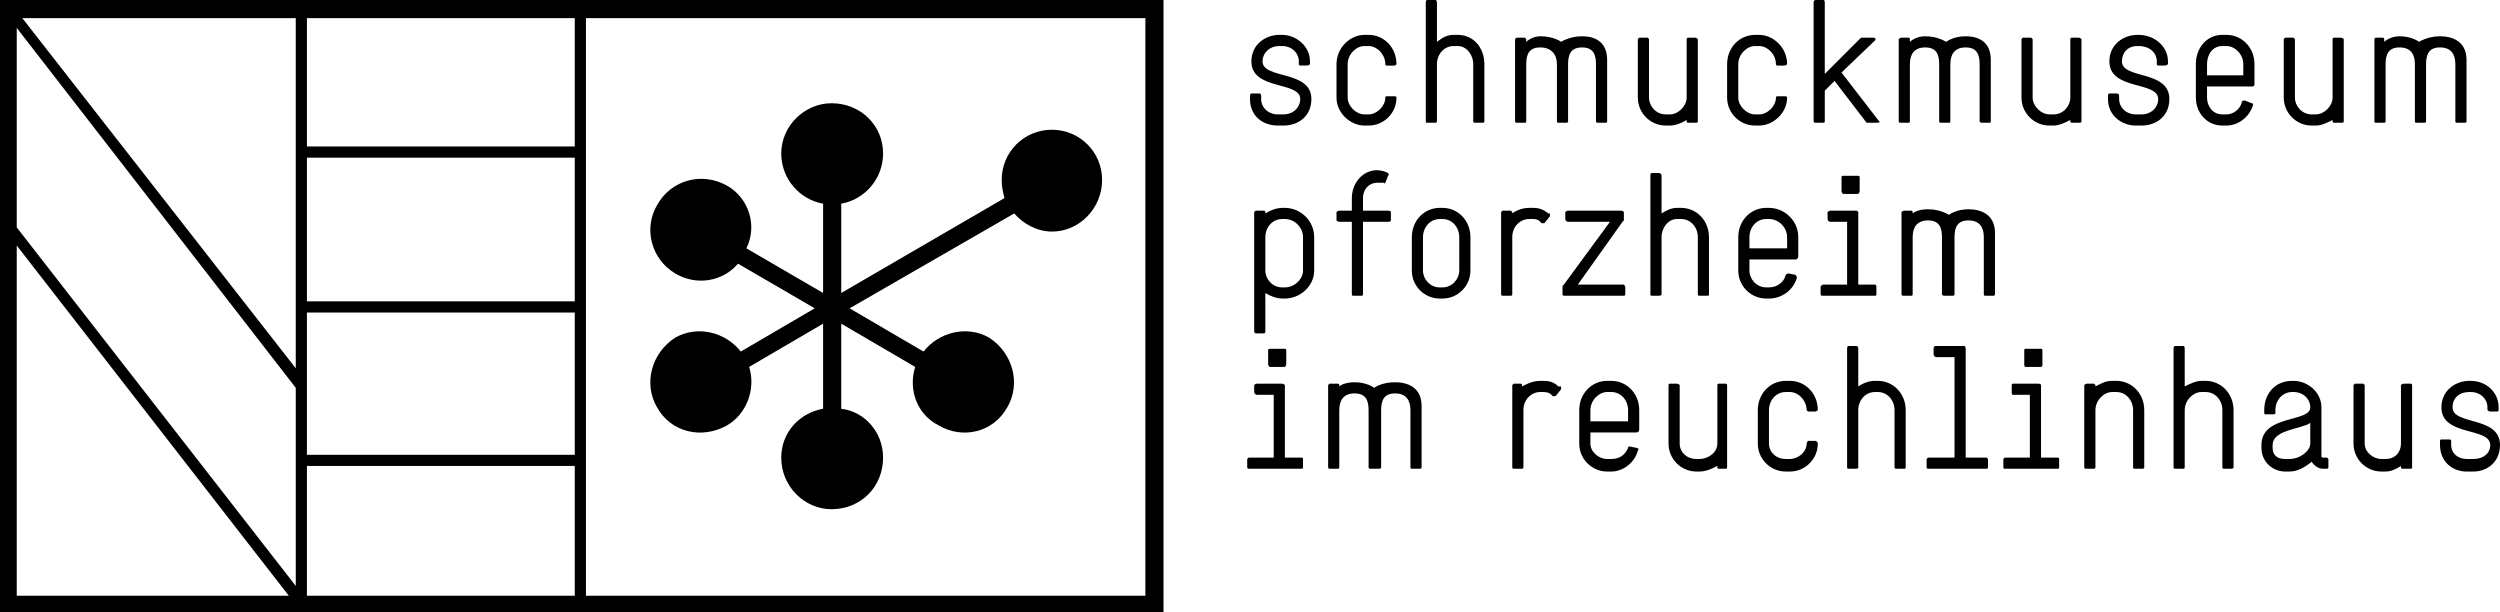
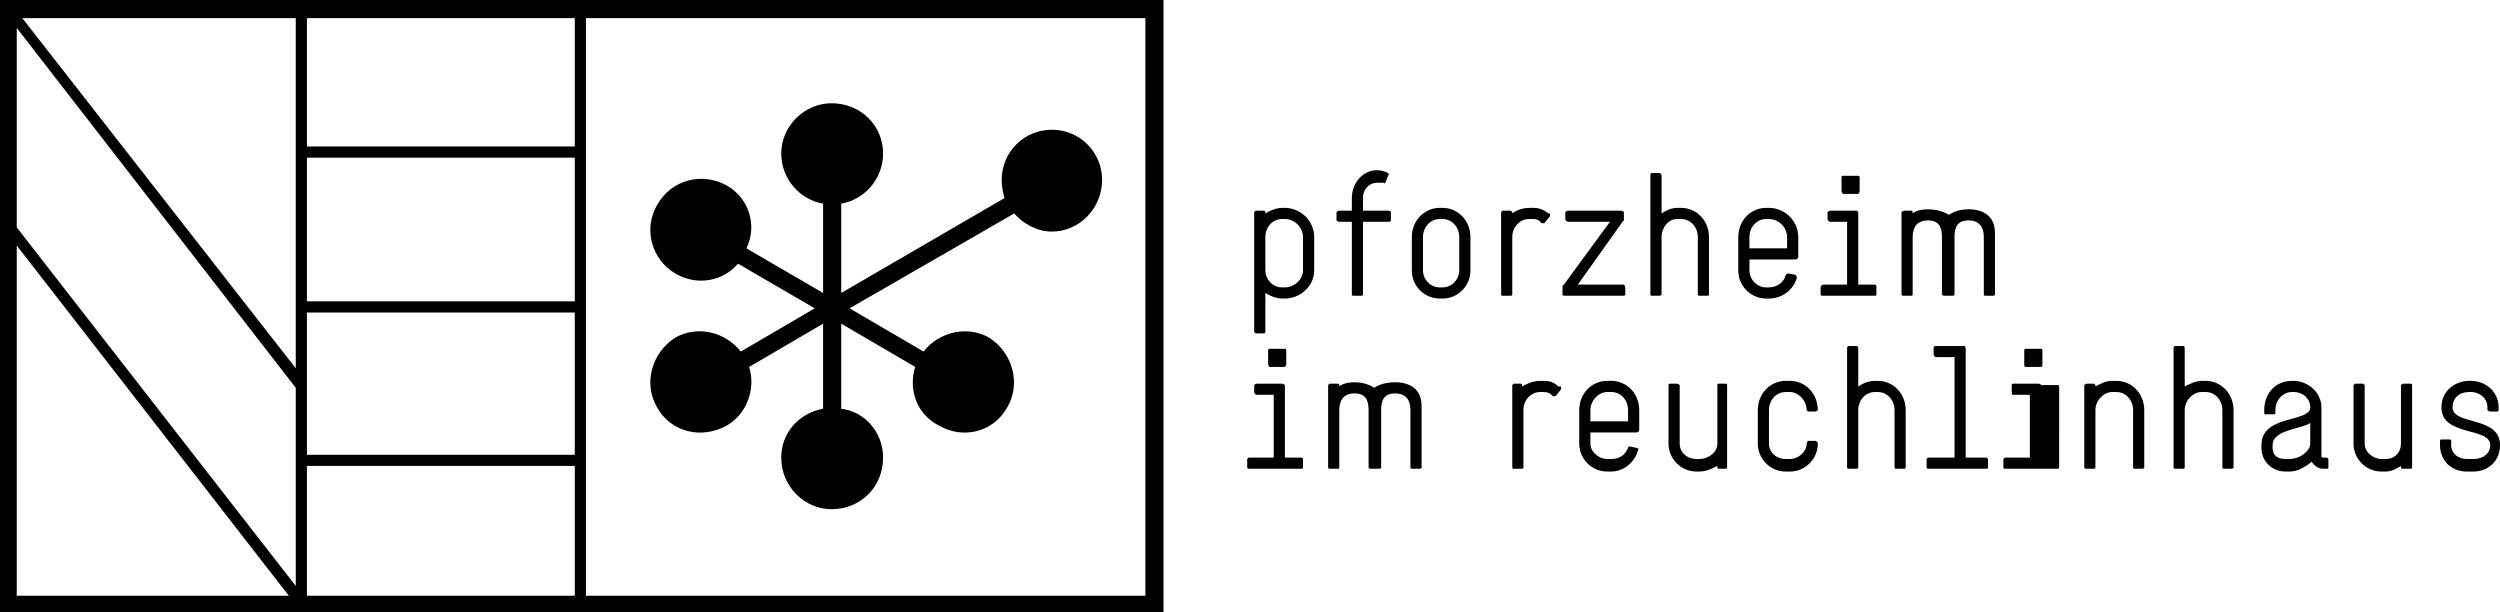
<svg xmlns="http://www.w3.org/2000/svg" id="Ebene_1" data-name="Ebene 1" viewBox="0 0 215.04 52.68">
-   <path d="M112.8,8.52h0c0-2.52-4.2-1.68-4.2-3.24,0-.72.6-1.32,1.44-1.32h.24c.84,0,1.44.6,1.44,1.32v.24s0,.12.12.12h.6c.12,0,.24-.12.24-.12v-.24c0-1.32-1.2-2.28-2.4-2.28h-.24c-1.2,0-2.4.84-2.4,2.28,0,2.52,4.2,1.68,4.2,3.24,0,.72-.6,1.32-1.44,1.32h-.48c-.84,0-1.44-.6-1.44-1.32v-.24c0-.24-.12-.24-.12-.24h-.72s-.12,0-.12.24v.24c0,1.44,1.08,2.28,2.4,2.28h.48c1.32,0,2.4-.84,2.4-2.28ZM120.12,8.4h0c0-.12-.12-.12-.12-.12h-.72q-.12,0-.12.12c0,.72-.72,1.44-1.44,1.44h-.36c-.72,0-1.44-.72-1.44-1.44v-2.88c0-.84.72-1.56,1.44-1.56h.36c.72,0,1.44.72,1.44,1.56,0,0,0,.12.12.12h.72l.12-.12c0-1.44-1.08-2.52-2.4-2.52h-.36c-1.2,0-2.4,1.08-2.4,2.52v2.88c0,1.32,1.2,2.4,2.4,2.4h.36c1.32,0,2.4-1.08,2.4-2.4ZM127.68,10.44h0v-4.92c0-1.44-.96-2.52-2.28-2.52h-.36c-.6,0-.96.24-1.44.6V.24c0-.24-.12-.24-.12-.24h-.72q-.12,0-.12.24v10.2q0,.12.12.12h.72s.12,0,.12-.12v-4.92c0-.84.6-1.56,1.44-1.56h.36c.72,0,1.32.72,1.32,1.56v4.92c0,.12.12.12.24.12h.6q.12,0,.12-.12ZM138.24,10.44h0q0,.12-.12.12h-.6c-.12,0-.24,0-.24-.12v-4.92c0-.84-.24-1.44-1.2-1.44s-1.2.6-1.2,1.44v4.92c0,.12-.12.12-.24.12h-.6q-.12,0-.12-.12v-4.92c0-.84-.48-1.44-1.44-1.44s-1.2.6-1.2,1.44v4.92c0,.12-.12.12-.12.12h-.72s-.12,0-.12-.12V3.36l.12-.12h.72l.12.12v.24s.48-.48,1.2-.48c1.2,0,1.8.48,1.8.48,0,0,.72-.48,1.8-.48.96,0,2.16.36,2.16,2.04v5.28ZM146.04,10.44h0V3.36s-.12-.12-.24-.12h-.6c-.12,0-.12.12-.12.12v5.04c0,.72-.72,1.44-1.44,1.44h-.36c-.84,0-1.44-.72-1.44-1.44V3.36l-.12-.12h-.72l-.12.12v5.04c0,1.32,1.08,2.4,2.4,2.4h.36c.48,0,1.08-.24,1.44-.48v.12q0,.12.12.12h.6c.12,0,.24,0,.24-.12ZM153.72,8.4h0c0-.12-.12-.12-.24-.12h-.6q-.12,0-.12.12c0,.72-.72,1.44-1.44,1.44h-.36c-.72,0-1.44-.72-1.44-1.44v-2.88c0-.84.72-1.56,1.44-1.56h.36c.72,0,1.44.72,1.44,1.56,0,0,0,.12.12.12h.6c.12,0,.24-.12.24-.12,0-1.44-1.2-2.52-2.4-2.52h-.36c-1.32,0-2.4,1.08-2.4,2.52v2.88c0,1.32,1.08,2.4,2.4,2.4h.36c1.2,0,2.4-1.08,2.4-2.4ZM161.64,10.44h0l-3.24-4.2,2.88-2.76c.12-.12,0-.24-.12-.24h-1.08l-3.12,3.12V.24q0-.24-.12-.24h-.6c-.12,0-.24,0-.24.24v10.2c0,.12.12.12.24.12h.6q.12,0,.12-.12v-2.64l.84-.84,2.76,3.6h.96c.12,0,.24-.12.12-.12ZM171.24,10.44h0q0,.12-.12.12h-.6s-.24,0-.24-.12v-4.92c0-.84-.24-1.44-1.2-1.44s-1.32.6-1.32,1.44v4.92q0,.12-.12.12h-.6c-.12,0-.24,0-.24-.12v-4.92c0-.84-.24-1.44-1.2-1.44s-1.32.6-1.32,1.44v4.92q0,.12-.12.12h-.6c-.12,0-.24,0-.24-.12V3.36s.12-.12.24-.12h.6c.12,0,.12.12.12.12v.24s.48-.48,1.32-.48c1.08,0,1.8.48,1.8.48,0,0,.6-.48,1.68-.48.96,0,2.16.36,2.16,2.04v5.28ZM179.04,10.44h0V3.36s-.12-.12-.24-.12h-.6c-.12,0-.12.12-.12.12v5.04c0,.72-.6,1.44-1.44,1.44h-.36c-.72,0-1.44-.72-1.44-1.44V3.36l-.12-.12h-.72l-.12.12v5.04c0,1.32,1.08,2.4,2.4,2.4h.36c.48,0,.96-.24,1.44-.48v.12q0,.12.12.12h.6c.12,0,.24,0,.24-.12ZM186.6,8.52h0c0-2.52-4.08-1.68-4.08-3.24,0-.72.48-1.32,1.32-1.32h.12c.96,0,1.56.6,1.56,1.32v.24s0,.12.12.12h.6c.12,0,.24-.12.24-.12v-.24c0-1.32-1.2-2.28-2.52-2.28h-.12c-1.2,0-2.4.84-2.4,2.28,0,2.52,4.2,1.68,4.2,3.24,0,.72-.6,1.32-1.44,1.32h-.48c-.84,0-1.44-.6-1.44-1.32v-.24c0-.24-.12-.24-.24-.24h-.6q-.12,0-.12.24v.24c0,1.44,1.2,2.28,2.4,2.28h.48c1.32,0,2.4-.84,2.4-2.28ZM193.92,7.32h0v-1.8c0-1.44-1.08-2.52-2.4-2.52h-.36c-1.32,0-2.28,1.08-2.28,2.52v2.88c0,1.32.96,2.4,2.28,2.4h.36c1.08,0,2.04-.84,2.28-1.8q0-.12-.12-.12l-.6-.24s-.24,0-.24.12c-.12.6-.72,1.08-1.32,1.08h-.36c-.84,0-1.32-.72-1.32-1.44v-.96h3.96l.12-.12ZM192.96,6.48h-3.12v-.96c0-.84.48-1.56,1.32-1.56h.36c.72,0,1.44.72,1.44,1.56v.96ZM201.6,10.44h0V3.36s-.12-.12-.24-.12h-.6c-.12,0-.12.12-.12.12v5.04c0,.72-.72,1.44-1.44,1.44h-.36c-.84,0-1.44-.72-1.44-1.44V3.36l-.12-.12h-.72l-.12.12v5.04c0,1.32,1.08,2.4,2.4,2.4h.36c.48,0,.96-.24,1.44-.48v.12q0,.12.12.12h.6c.12,0,.24,0,.24-.12ZM212.16,10.44h0c0,.12-.12.12-.24.12h-.6q-.12,0-.12-.12v-4.92c0-.84-.36-1.44-1.32-1.44s-1.2.6-1.2,1.44v4.92c0,.12-.12.12-.12.12h-.72q-.12,0-.12-.12v-4.92c0-.84-.36-1.44-1.32-1.44s-1.2.6-1.2,1.44v4.92c0,.12-.12.12-.24.12h-.6q-.12,0-.12-.12V3.36s0-.12.12-.12h.6c.12,0,.12.12.12.12v.24s.48-.48,1.32-.48c1.08,0,1.68.48,1.68.48,0,0,.72-.48,1.8-.48.96,0,2.28.36,2.28,2.04v5.28Z" />
  <path d="M113.04,23.28h0v-2.88c0-1.44-1.2-2.52-2.52-2.52h-.24c-.48,0-1.08.24-1.44.48v-.12s0-.12-.12-.12h-.72l-.12.12v10.32l.12.12h.72c.12,0,.12-.12.12-.12v-3.36c.36.24.96.48,1.44.48h.24c1.32,0,2.52-1.08,2.52-2.4ZM112.08,23.28h0c0,.72-.72,1.44-1.56,1.44h-.24c-.84,0-1.44-.72-1.44-1.44v-2.88c0-.84.6-1.56,1.44-1.56h.24c.84,0,1.56.72,1.56,1.56v2.88ZM118.44,15.72h0c-.6,0-1.2.48-1.2,1.32v1.08h2.16c.24,0,.24.12.24.12v.72s0,.12-.24.12h-2.16v6.24c0,.12-.12.12-.12.12h-.72q-.12,0-.12-.12v-6.24h-1.08c-.12,0-.24-.12-.24-.12v-.72s.12-.12.24-.12h1.08v-1.08c0-1.32.96-2.4,2.16-2.4.36,0,.72.12.96.24,0,0,.12.12,0,.24l-.24.6s-.12.12-.12,0h-.6ZM126.48,23.28h0v-2.88c0-1.44-1.08-2.52-2.4-2.52h-.24c-1.32,0-2.4,1.08-2.4,2.52v2.88c0,1.32,1.08,2.4,2.4,2.4h.24c1.32,0,2.4-1.08,2.4-2.4ZM125.52,23.28h0c0,.72-.6,1.44-1.44,1.44h-.24c-.84,0-1.44-.72-1.44-1.44v-2.88c0-.84.6-1.56,1.44-1.56h.24c.84,0,1.44.72,1.44,1.56v2.88ZM132.84,19.2h-.24c-.12-.12-.24-.36-.72-.36h-.36c-.72,0-1.44.6-1.44,1.56v4.92c0,.12-.12.12-.12.12h-.72s-.12,0-.12-.12v-7.08l.12-.12h.72l.12.12v.12c.12-.12.72-.48,1.44-.48h.36c.48,0,.84.12,1.32.48h.12v.24l-.48.6ZM139.8,25.32h0v-.6c0-.12-.12-.24-.12-.24h-3.96l3.84-5.4.12-.12v-.72s-.12-.12-.24-.12h-4.56c-.12,0-.24.12-.24.12v.6c0,.12.12.24.24.24h3.6l-3.96,5.4-.12.12v.72c0,.12.12.12.24.12h5.04s.12,0,.12-.12ZM147,25.32h0v-4.92c0-1.44-1.08-2.52-2.4-2.52h-.36c-.48,0-.96.24-1.32.48v-3.24c0-.24-.24-.24-.24-.24h-.6q-.12,0-.12.24v10.2q0,.12.12.12h.6s.24,0,.24-.12v-4.92c0-.84.6-1.56,1.32-1.56h.36c.84,0,1.44.72,1.44,1.56v4.92c0,.12.12.12.12.12h.72q.12,0,.12-.12ZM154.68,22.08h0v-1.68c0-1.44-1.2-2.52-2.52-2.52h-.24c-1.32,0-2.4,1.08-2.4,2.52v2.88c0,1.32,1.08,2.4,2.4,2.4h.24c1.2,0,2.16-.84,2.4-1.8,0-.12-.12-.24-.12-.24l-.6-.12q-.12,0-.24.12c-.12.6-.72,1.08-1.44,1.08h-.24c-.84,0-1.44-.72-1.44-1.44v-.96h3.96c.12,0,.24-.12.24-.24ZM153.72,21.36h-3.24v-.96c0-.84.6-1.56,1.44-1.56h.24c.84,0,1.56.72,1.56,1.56v.96ZM159.96,16.44h0c0,.12-.12.24-.12.24h-1.32s-.12-.12-.12-.24v-1.2c0-.12.12-.12.12-.12h1.32s.12,0,.12.12v1.2ZM161.4,25.32h0q0,.12-.12.12h-4.44c-.12,0-.24,0-.24-.12v-.6c0-.12.12-.24.24-.24h2.04v-5.4h-1.44c-.12,0-.24-.12-.24-.24v-.6s.12-.12.24-.12h2.28l.12.12v6.24h1.44c.12,0,.12.12.12.24v.6ZM171.6,25.32h0c0,.12-.12.12-.24.12h-.6q-.12,0-.12-.12v-4.92c0-.84-.36-1.44-1.32-1.44s-1.2.6-1.2,1.44v4.92c0,.12-.12.12-.24.12h-.6s-.24,0-.24-.12v-4.92c0-.84-.24-1.44-1.2-1.44s-1.32.6-1.32,1.44v4.92q0,.12-.12.12h-.6c-.12,0-.24,0-.24-.12v-7.08s.12-.12.24-.12h.6c.12,0,.12.12.12.12v.12s.36-.36,1.32-.36c1.08,0,1.8.48,1.8.48,0,0,.6-.48,1.68-.48.96,0,2.28.36,2.28,2.04v5.28Z" />
-   <path d="M110.64,31.32h0c0,.12-.12.24-.12.24h-1.32s-.12-.12-.12-.24v-1.2c0-.12.12-.12.12-.12h1.32s.12,0,.12.12v1.2ZM112.08,40.2h0q0,.12-.12.12h-4.56s-.12,0-.12-.12v-.72l.12-.12h2.16v-5.4h-1.44c-.12,0-.24-.12-.24-.24v-.6s.12-.12.24-.12h2.16c.12,0,.24.12.24.12v6.24h1.44c.12,0,.12.12.12.12v.72ZM122.28,40.2h0c0,.12-.12.12-.24.12h-.6q-.12,0-.12-.12v-4.92c0-.84-.36-1.44-1.32-1.44s-1.2.6-1.2,1.44v4.92c0,.12-.12.12-.24.12h-.6c-.12,0-.24,0-.24-.12v-4.92c0-.84-.24-1.44-1.2-1.44s-1.32.6-1.32,1.44v4.92q0,.12-.12.12h-.72s-.12,0-.12-.12v-7.08l.12-.12h.72c.12,0,.12.12.12.12v.12s.36-.36,1.32-.36c1.08,0,1.68.48,1.68.48,0,0,.6-.48,1.8-.48.96,0,2.28.36,2.28,2.04v5.28ZM133.8,34.08h-.24c-.12-.12-.24-.36-.84-.36h-.24c-.72,0-1.44.6-1.44,1.56v4.92c0,.12-.12.12-.12.12h-.72s-.12,0-.12-.12v-7.08l.12-.12h.6c.12,0,.12.12.12.12v.12c.24-.12.84-.48,1.56-.48h.24c.6,0,.96.12,1.32.48h.24v.24l-.48.6ZM141,36.96h0v-1.68c0-1.44-1.08-2.52-2.4-2.52h-.36c-1.32,0-2.4,1.08-2.4,2.52v2.88c0,1.32,1.08,2.4,2.4,2.4h.36c1.08,0,2.04-.84,2.28-1.8.12-.12,0-.24-.12-.24l-.6-.12q-.12,0-.12.12c-.24.6-.72.96-1.44.96h-.36c-.72,0-1.44-.6-1.44-1.32v-.96h3.96c.12,0,.24-.12.24-.24ZM140.04,36.24h-3.24v-.96c0-.84.72-1.56,1.44-1.56h.36c.84,0,1.44.72,1.44,1.56v.96ZM148.56,40.2h0v-7.08s0-.12-.12-.12h-.6c-.12,0-.12.12-.12.12v5.04c0,.72-.72,1.32-1.56,1.32h-.24c-.84,0-1.44-.6-1.44-1.32v-5.04s-.12-.12-.24-.12h-.6c-.12,0-.12.12-.12.12v5.04c0,1.32,1.08,2.4,2.4,2.4h.24c.6,0,1.08-.24,1.56-.48v.12q0,.12.12.12h.6q.12,0,.12-.12ZM156.36,38.16h0c0-.12-.12-.24-.24-.24h-.6s-.12.12-.12.24c0,.72-.72,1.32-1.44,1.32h-.36c-.84,0-1.44-.6-1.44-1.32v-2.88c0-.84.6-1.56,1.44-1.56h.36c.72,0,1.44.72,1.44,1.56l.12.12h.6c.12,0,.24-.12.24-.12,0-1.44-1.08-2.52-2.4-2.52h-.36c-1.32,0-2.4,1.08-2.4,2.52v2.88c0,1.32,1.08,2.4,2.4,2.4h.36c1.32,0,2.4-1.08,2.4-2.4ZM163.92,40.2h0v-4.92c0-1.44-1.08-2.52-2.4-2.52h-.24c-.6,0-1.08.24-1.44.48v-3.24c0-.24-.12-.24-.24-.24h-.6q-.12,0-.12.24v10.2q0,.12.12.12h.6c.12,0,.24,0,.24-.12v-4.92c0-.84.6-1.56,1.44-1.56h.24c.84,0,1.44.72,1.44,1.56v4.92c0,.12.12.12.24.12h.6q.12,0,.12-.12ZM171,40.2h0c0,.12-.12.12-.12.12h-5.04s-.12,0-.12-.12v-.72l.12-.12h2.28v-8.64h-1.56c-.12,0-.24-.12-.24-.24v-.48c0-.24.12-.24.24-.24h2.4s.12,0,.12.24v9.36h1.8l.12.12v.72ZM175.68,31.32h0c0,.12,0,.24-.12.24h-1.32c-.12,0-.12-.12-.12-.24v-1.2q0-.12.12-.12h1.32q.12,0,.12.12v1.2ZM177.12,40.2h0q0,.12-.12.12h-4.56s-.12,0-.12-.12v-.72l.12-.12h2.16v-5.4h-1.44c-.12,0-.12-.12-.12-.24v-.6s0-.12.12-.12h2.16c.24,0,.24.12.24.12v6.24h1.44c.12,0,.12.12.12.12v.72ZM184.44,40.2h0v-4.92c0-1.44-1.08-2.52-2.4-2.52h-.36c-.6,0-.96.24-1.44.48v-.12l-.12-.12h-.6c-.12,0-.24.12-.24.12v7.08c0,.12.12.12.24.12h.6s.12,0,.12-.12v-4.92c0-.84.72-1.56,1.44-1.56h.36c.84,0,1.44.72,1.44,1.56v4.92q0,.12.12.12h.6c.12,0,.24,0,.24-.12ZM192.12,40.2h0v-4.92c0-1.44-1.08-2.52-2.4-2.52h-.36c-.48,0-.96.24-1.44.48v-3.24q0-.24-.12-.24h-.72s-.12,0-.12.24v10.2c0,.12.12.12.12.12h.72q.12,0,.12-.12v-4.92c0-.84.72-1.56,1.44-1.56h.36c.84,0,1.44.72,1.44,1.56v4.92c0,.12.12.12.12.12h.6q.24,0,.24-.12ZM200.28,40.2h0v-.72l-.12-.12h-.36s-.12,0-.12-.12v-4.2c0-1.32-1.2-2.28-2.4-2.28h-.12c-1.44,0-2.4,1.08-2.4,2.52v.24q0,.12.12.12h.6c.12,0,.24,0,.24-.12v-.24c0-.84.6-1.56,1.44-1.56h.12c.84,0,1.44.6,1.44,1.32,0,1.32-4.2.6-4.2,3.24v.24c0,1.2.96,2.04,2.04,2.04h.36c.72,0,1.32-.36,1.92-.84.24.36.6.6.96.6h.36s.12,0,.12-.12ZM198.72,38.16h0c0,.6-.84,1.32-1.8,1.32h-.36c-.72,0-1.08-.36-1.08-.96v-.24c0-1.08,1.68-1.32,2.4-1.56.24-.12.6-.12.84-.36v1.8ZM207.48,40.2h0v-7.08s0-.12-.12-.12h-.6c-.12,0-.24.12-.24.12v5.04c0,.72-.48,1.32-1.32,1.32h-.36c-.72,0-1.44-.6-1.44-1.32v-5.04l-.12-.12h-.72l-.12.12v5.04c0,1.32,1.08,2.4,2.4,2.4h.36c.48,0,.96-.24,1.32-.48v.12c0,.12.12.12.24.12h.6q.12,0,.12-.12ZM215.04,38.28h0c0-2.52-4.08-1.68-4.08-3.24,0-.84.6-1.32,1.44-1.32h.12c.84,0,1.44.6,1.44,1.32v.24s.12.12.24.12h.6c.12,0,.12-.12.12-.12v-.24c0-1.32-1.08-2.28-2.4-2.28h-.12c-1.2,0-2.4.84-2.4,2.28,0,2.52,4.2,1.68,4.2,3.24,0,.72-.6,1.2-1.44,1.2h-.6c-.72,0-1.32-.48-1.32-1.2v-.36c0-.12-.12-.12-.24-.12h-.6q-.12,0-.12.12v.36c0,1.44,1.08,2.28,2.28,2.28h.6c1.2,0,2.28-.84,2.28-2.28Z" />
+   <path d="M110.64,31.32h0c0,.12-.12.24-.12.24h-1.32s-.12-.12-.12-.24v-1.2c0-.12.12-.12.12-.12h1.32s.12,0,.12.12v1.2ZM112.08,40.2h0q0,.12-.12.12h-4.56s-.12,0-.12-.12v-.72l.12-.12h2.16v-5.4h-1.44c-.12,0-.24-.12-.24-.24v-.6s.12-.12.24-.12h2.16c.12,0,.24.12.24.12v6.24h1.44c.12,0,.12.12.12.12v.72ZM122.28,40.2h0c0,.12-.12.12-.24.12h-.6q-.12,0-.12-.12v-4.92c0-.84-.36-1.44-1.32-1.44s-1.2.6-1.2,1.44v4.92c0,.12-.12.12-.24.12h-.6c-.12,0-.24,0-.24-.12v-4.92c0-.84-.24-1.44-1.2-1.44s-1.32.6-1.32,1.44v4.92q0,.12-.12.12h-.72s-.12,0-.12-.12v-7.08l.12-.12h.72c.12,0,.12.12.12.12v.12s.36-.36,1.32-.36c1.08,0,1.68.48,1.68.48,0,0,.6-.48,1.8-.48.96,0,2.28.36,2.28,2.04v5.28ZM133.8,34.08h-.24c-.12-.12-.24-.36-.84-.36h-.24c-.72,0-1.44.6-1.44,1.56v4.92c0,.12-.12.12-.12.12h-.72s-.12,0-.12-.12v-7.08l.12-.12h.6c.12,0,.12.12.12.12v.12c.24-.12.84-.48,1.56-.48h.24c.6,0,.96.12,1.32.48h.24v.24l-.48.6ZM141,36.96h0v-1.68c0-1.44-1.08-2.52-2.4-2.52h-.36c-1.32,0-2.4,1.08-2.4,2.52v2.88c0,1.32,1.08,2.4,2.4,2.4h.36c1.08,0,2.04-.84,2.28-1.8.12-.12,0-.24-.12-.24l-.6-.12q-.12,0-.12.12c-.24.6-.72.96-1.44.96h-.36c-.72,0-1.44-.6-1.44-1.32v-.96h3.96c.12,0,.24-.12.24-.24ZM140.04,36.24h-3.24v-.96c0-.84.72-1.56,1.44-1.56h.36c.84,0,1.44.72,1.44,1.56v.96ZM148.56,40.2h0v-7.08s0-.12-.12-.12h-.6c-.12,0-.12.12-.12.12v5.04c0,.72-.72,1.32-1.56,1.32h-.24c-.84,0-1.44-.6-1.44-1.32v-5.04s-.12-.12-.24-.12h-.6c-.12,0-.12.12-.12.12v5.04c0,1.32,1.08,2.4,2.4,2.4h.24c.6,0,1.08-.24,1.56-.48v.12q0,.12.12.12h.6q.12,0,.12-.12ZM156.36,38.16h0c0-.12-.12-.24-.24-.24h-.6s-.12.12-.12.24c0,.72-.72,1.32-1.44,1.32h-.36c-.84,0-1.44-.6-1.44-1.32v-2.88c0-.84.6-1.56,1.44-1.56h.36c.72,0,1.44.72,1.44,1.56l.12.12h.6c.12,0,.24-.12.24-.12,0-1.44-1.08-2.52-2.4-2.52h-.36c-1.32,0-2.4,1.08-2.4,2.52v2.88c0,1.32,1.08,2.4,2.4,2.4h.36c1.32,0,2.4-1.08,2.4-2.4ZM163.92,40.2h0v-4.92c0-1.44-1.08-2.52-2.4-2.52h-.24c-.6,0-1.08.24-1.44.48v-3.24c0-.24-.12-.24-.24-.24h-.6q-.12,0-.12.24v10.2q0,.12.12.12h.6c.12,0,.24,0,.24-.12v-4.92c0-.84.6-1.56,1.44-1.56h.24c.84,0,1.44.72,1.44,1.56v4.92c0,.12.12.12.24.12h.6q.12,0,.12-.12ZM171,40.2h0c0,.12-.12.12-.12.12h-5.04s-.12,0-.12-.12v-.72l.12-.12h2.28v-8.64h-1.56c-.12,0-.24-.12-.24-.24v-.48c0-.24.12-.24.24-.24h2.4s.12,0,.12.24v9.36h1.8l.12.12v.72ZM175.68,31.32h0c0,.12,0,.24-.12.24h-1.32c-.12,0-.12-.12-.12-.24v-1.2q0-.12.12-.12h1.32q.12,0,.12.12v1.2ZM177.12,40.2h0q0,.12-.12.12h-4.56s-.12,0-.12-.12v-.72l.12-.12h2.16v-5.4h-1.44c-.12,0-.12-.12-.12-.24v-.6s0-.12.12-.12h2.16c.24,0,.24.12.24.12h1.44c.12,0,.12.12.12.12v.72ZM184.44,40.2h0v-4.92c0-1.44-1.08-2.52-2.4-2.52h-.36c-.6,0-.96.24-1.44.48v-.12l-.12-.12h-.6c-.12,0-.24.12-.24.12v7.08c0,.12.12.12.24.12h.6s.12,0,.12-.12v-4.92c0-.84.72-1.56,1.44-1.56h.36c.84,0,1.44.72,1.44,1.56v4.92q0,.12.12.12h.6c.12,0,.24,0,.24-.12ZM192.12,40.2h0v-4.92c0-1.44-1.08-2.52-2.4-2.52h-.36c-.48,0-.96.24-1.44.48v-3.24q0-.24-.12-.24h-.72s-.12,0-.12.24v10.2c0,.12.12.12.12.12h.72q.12,0,.12-.12v-4.92c0-.84.72-1.56,1.44-1.56h.36c.84,0,1.44.72,1.44,1.56v4.92c0,.12.12.12.12.12h.6q.24,0,.24-.12ZM200.28,40.2h0v-.72l-.12-.12h-.36s-.12,0-.12-.12v-4.2c0-1.32-1.2-2.28-2.4-2.28h-.12c-1.44,0-2.4,1.08-2.4,2.52v.24q0,.12.12.12h.6c.12,0,.24,0,.24-.12v-.24c0-.84.6-1.56,1.44-1.56h.12c.84,0,1.44.6,1.44,1.32,0,1.32-4.2.6-4.2,3.24v.24c0,1.2.96,2.04,2.04,2.04h.36c.72,0,1.32-.36,1.92-.84.24.36.6.6.96.6h.36s.12,0,.12-.12ZM198.72,38.16h0c0,.6-.84,1.32-1.8,1.32h-.36c-.72,0-1.08-.36-1.08-.96v-.24c0-1.08,1.68-1.32,2.4-1.56.24-.12.6-.12.84-.36v1.8ZM207.48,40.2h0v-7.08s0-.12-.12-.12h-.6c-.12,0-.24.12-.24.12v5.04c0,.72-.48,1.32-1.32,1.32h-.36c-.72,0-1.44-.6-1.44-1.32v-5.04l-.12-.12h-.72l-.12.12v5.04c0,1.32,1.08,2.4,2.4,2.4h.36c.48,0,.96-.24,1.32-.48v.12c0,.12.12.12.24.12h.6q.12,0,.12-.12ZM215.04,38.28h0c0-2.52-4.08-1.68-4.08-3.24,0-.84.6-1.32,1.44-1.32h.12c.84,0,1.44.6,1.44,1.32v.24s.12.12.24.12h.6c.12,0,.12-.12.12-.12v-.24c0-1.32-1.08-2.28-2.4-2.28h-.12c-1.2,0-2.4.84-2.4,2.28,0,2.52,4.2,1.68,4.2,3.24,0,.72-.6,1.2-1.44,1.2h-.6c-.72,0-1.32-.48-1.32-1.2v-.36c0-.12-.12-.12-.24-.12h-.6q-.12,0-.12.12v.36c0,1.44,1.08,2.28,2.28,2.28h.6c1.2,0,2.28-.84,2.28-2.28Z" />
  <path d="M90.48,11.16h0c-2.4,0-4.32,1.92-4.32,4.32,0,.6.12,1.08.24,1.56l-14.04,8.16v-7.68c2.04-.36,3.6-2.16,3.6-4.32,0-2.4-1.92-4.32-4.44-4.32-2.28,0-4.32,1.92-4.32,4.32,0,2.16,1.56,3.96,3.6,4.32v7.68l-6.6-3.84c.96-1.92.24-4.32-1.68-5.4-2.16-1.2-4.8-.48-6,1.68-1.2,2.04-.48,4.68,1.56,5.88,1.8,1.08,4.08.72,5.4-.84l6.6,3.84-6.36,3.72c-1.32-1.68-3.72-2.28-5.64-1.2-2.04,1.32-2.76,3.96-1.56,6,1.2,2.16,3.84,2.76,6,1.56,1.68-.96,2.52-3.12,1.92-5.04l6.36-3.72v7.32c-2.04.36-3.6,2.04-3.6,4.2,0,2.52,2.04,4.44,4.32,4.44,2.52,0,4.44-1.92,4.44-4.44,0-2.16-1.56-3.96-3.6-4.2v-7.32l6.36,3.72c-.6,1.92.12,4.08,2.04,5.04,2.04,1.2,4.68.6,5.88-1.56,1.2-2.04.48-4.68-1.56-6-1.92-1.08-4.32-.48-5.64,1.2l-6.36-3.72,14.16-8.16c.72.84,1.92,1.56,3.24,1.56,2.4,0,4.32-2.04,4.32-4.44s-1.92-4.32-4.32-4.32Z" />
  <path d="M100.08,0H0v52.68h100.08V0ZM1.44,51.24h0v-30.12l23.4,30.12H1.44ZM25.44,50.4h0L1.44,19.56V2.4l24,30.96v17.04ZM25.44,31.68h0L1.92,1.56h23.52v30.12ZM26.4,40.08h23.04v11.16h-23.04v-11.16ZM26.4,26.88h23.04v12.24h-23.04v-12.24ZM26.4,13.56h23.04v12.36h-23.04v-12.36ZM26.4,1.56h23.04v11.04h-23.04V1.56ZM50.4,1.56h48.12v49.68h-48.12V1.56Z" />
</svg>